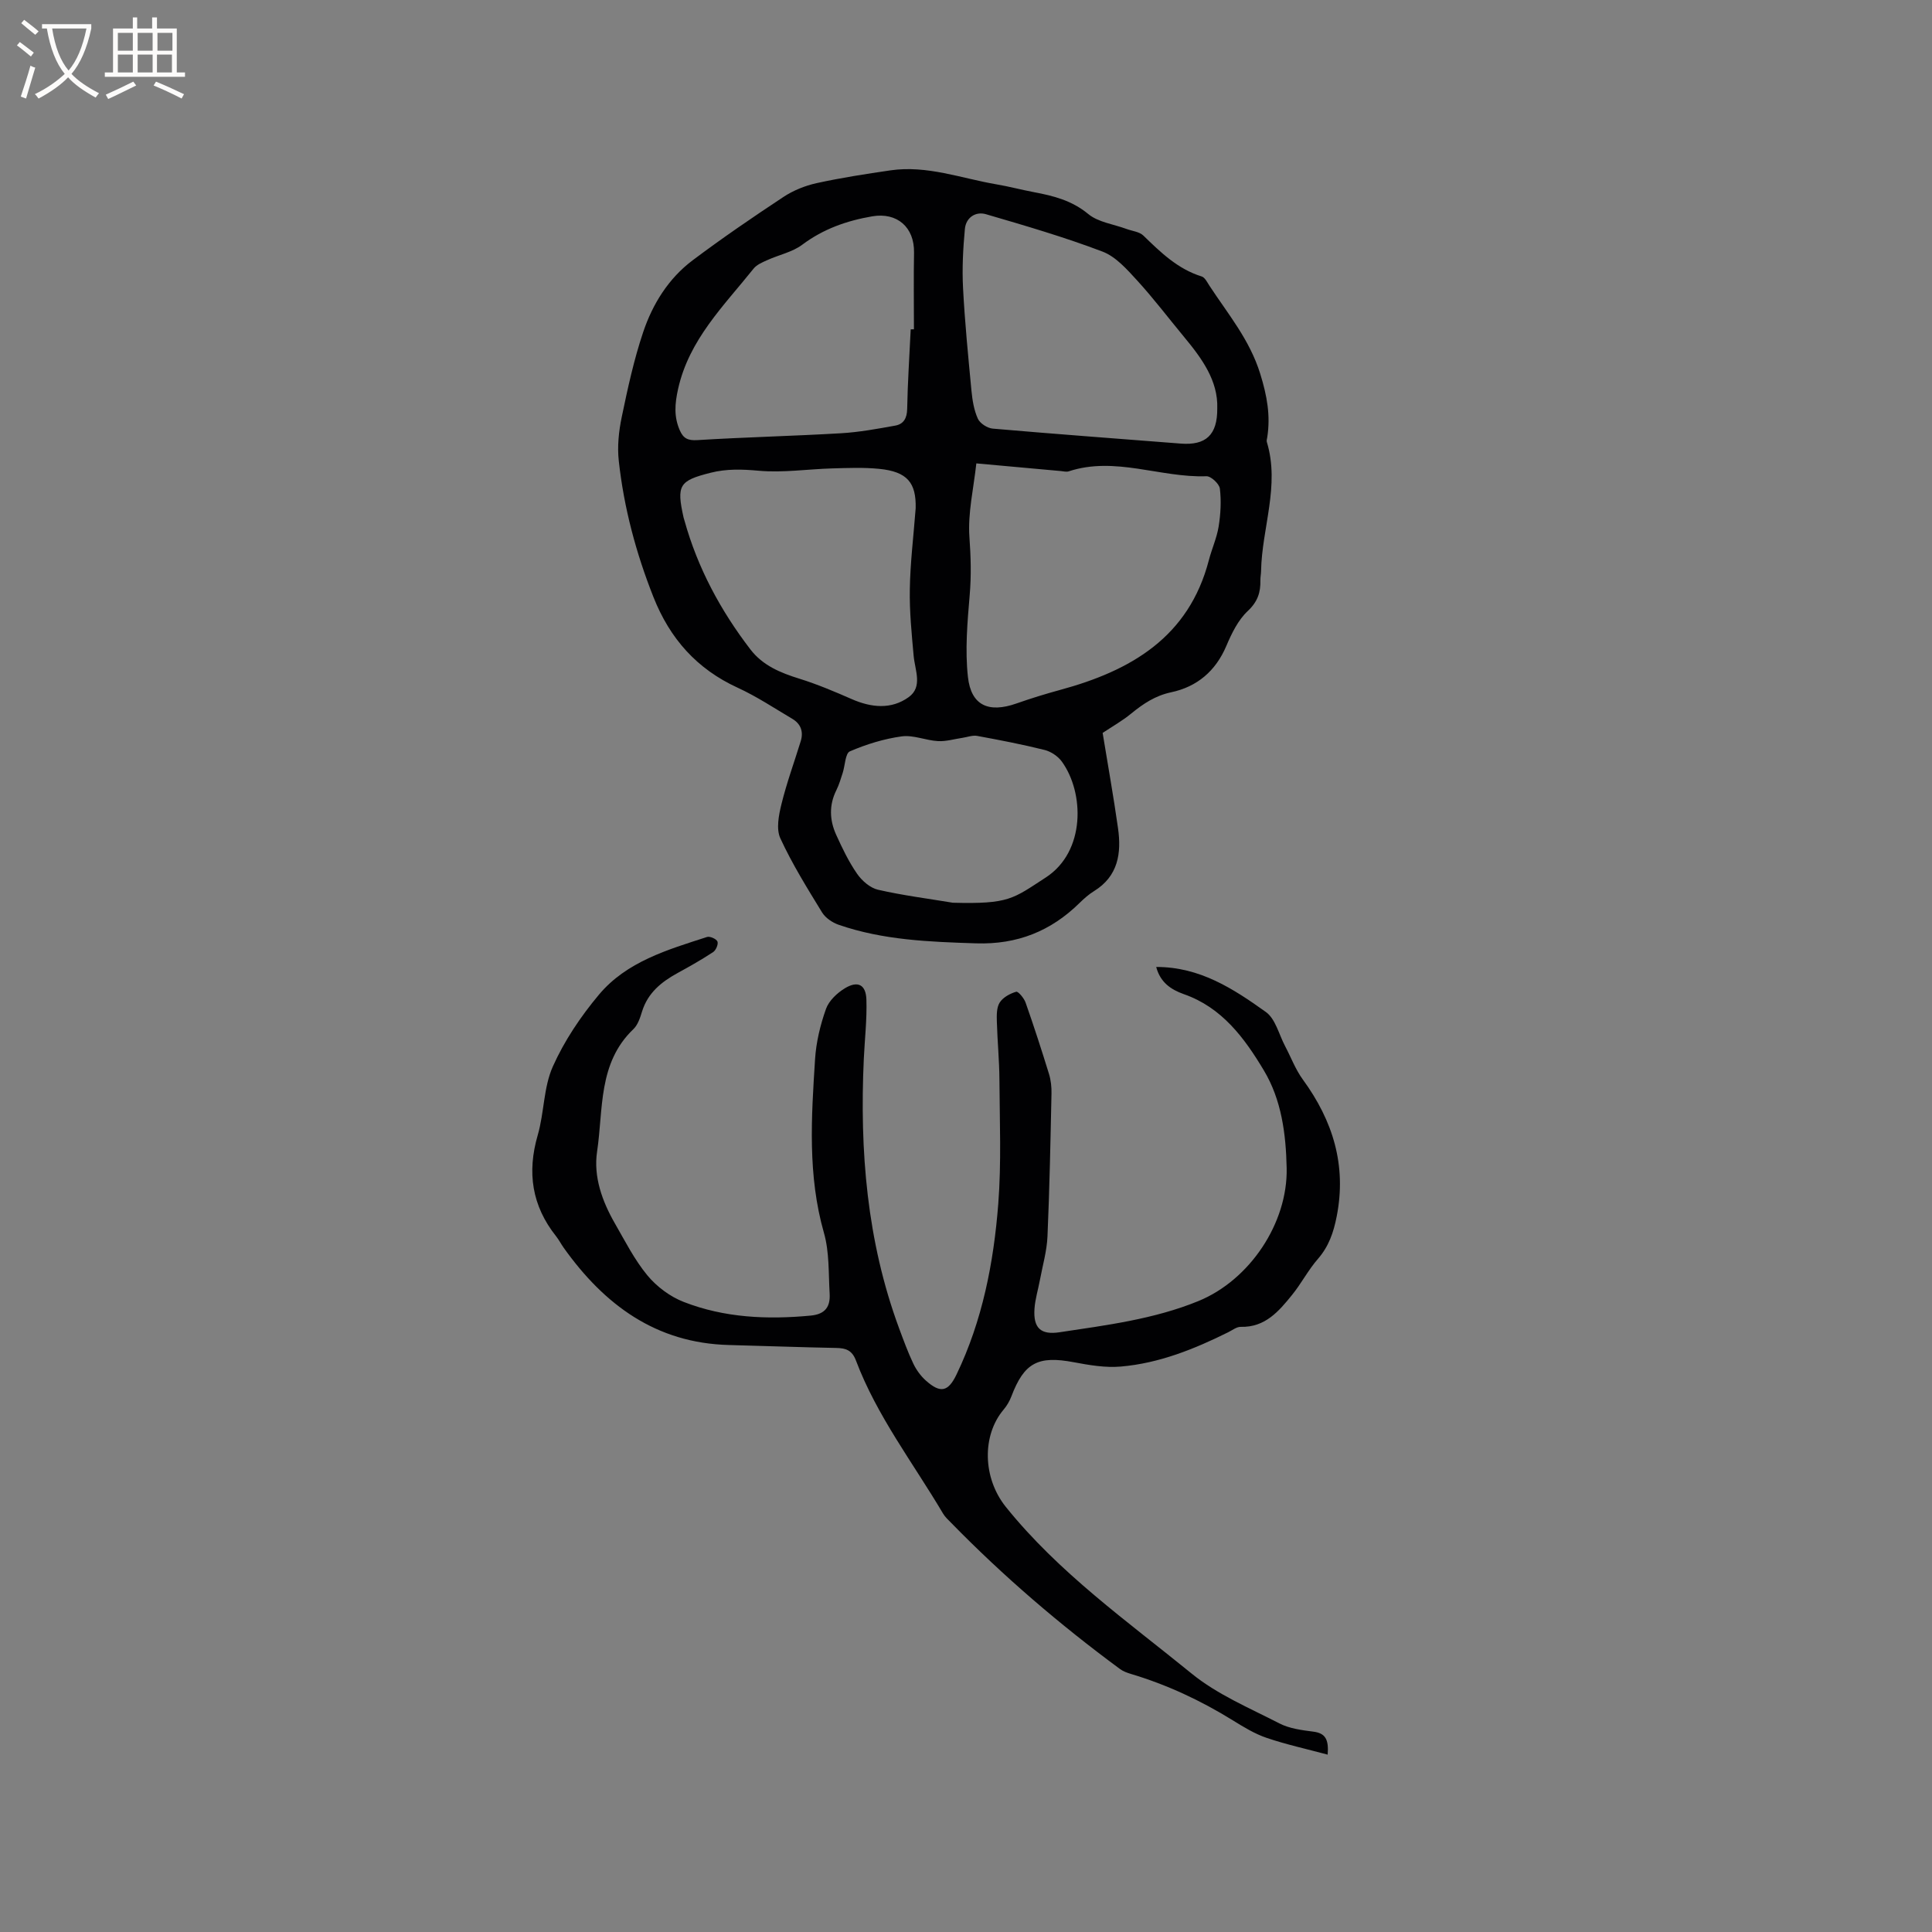
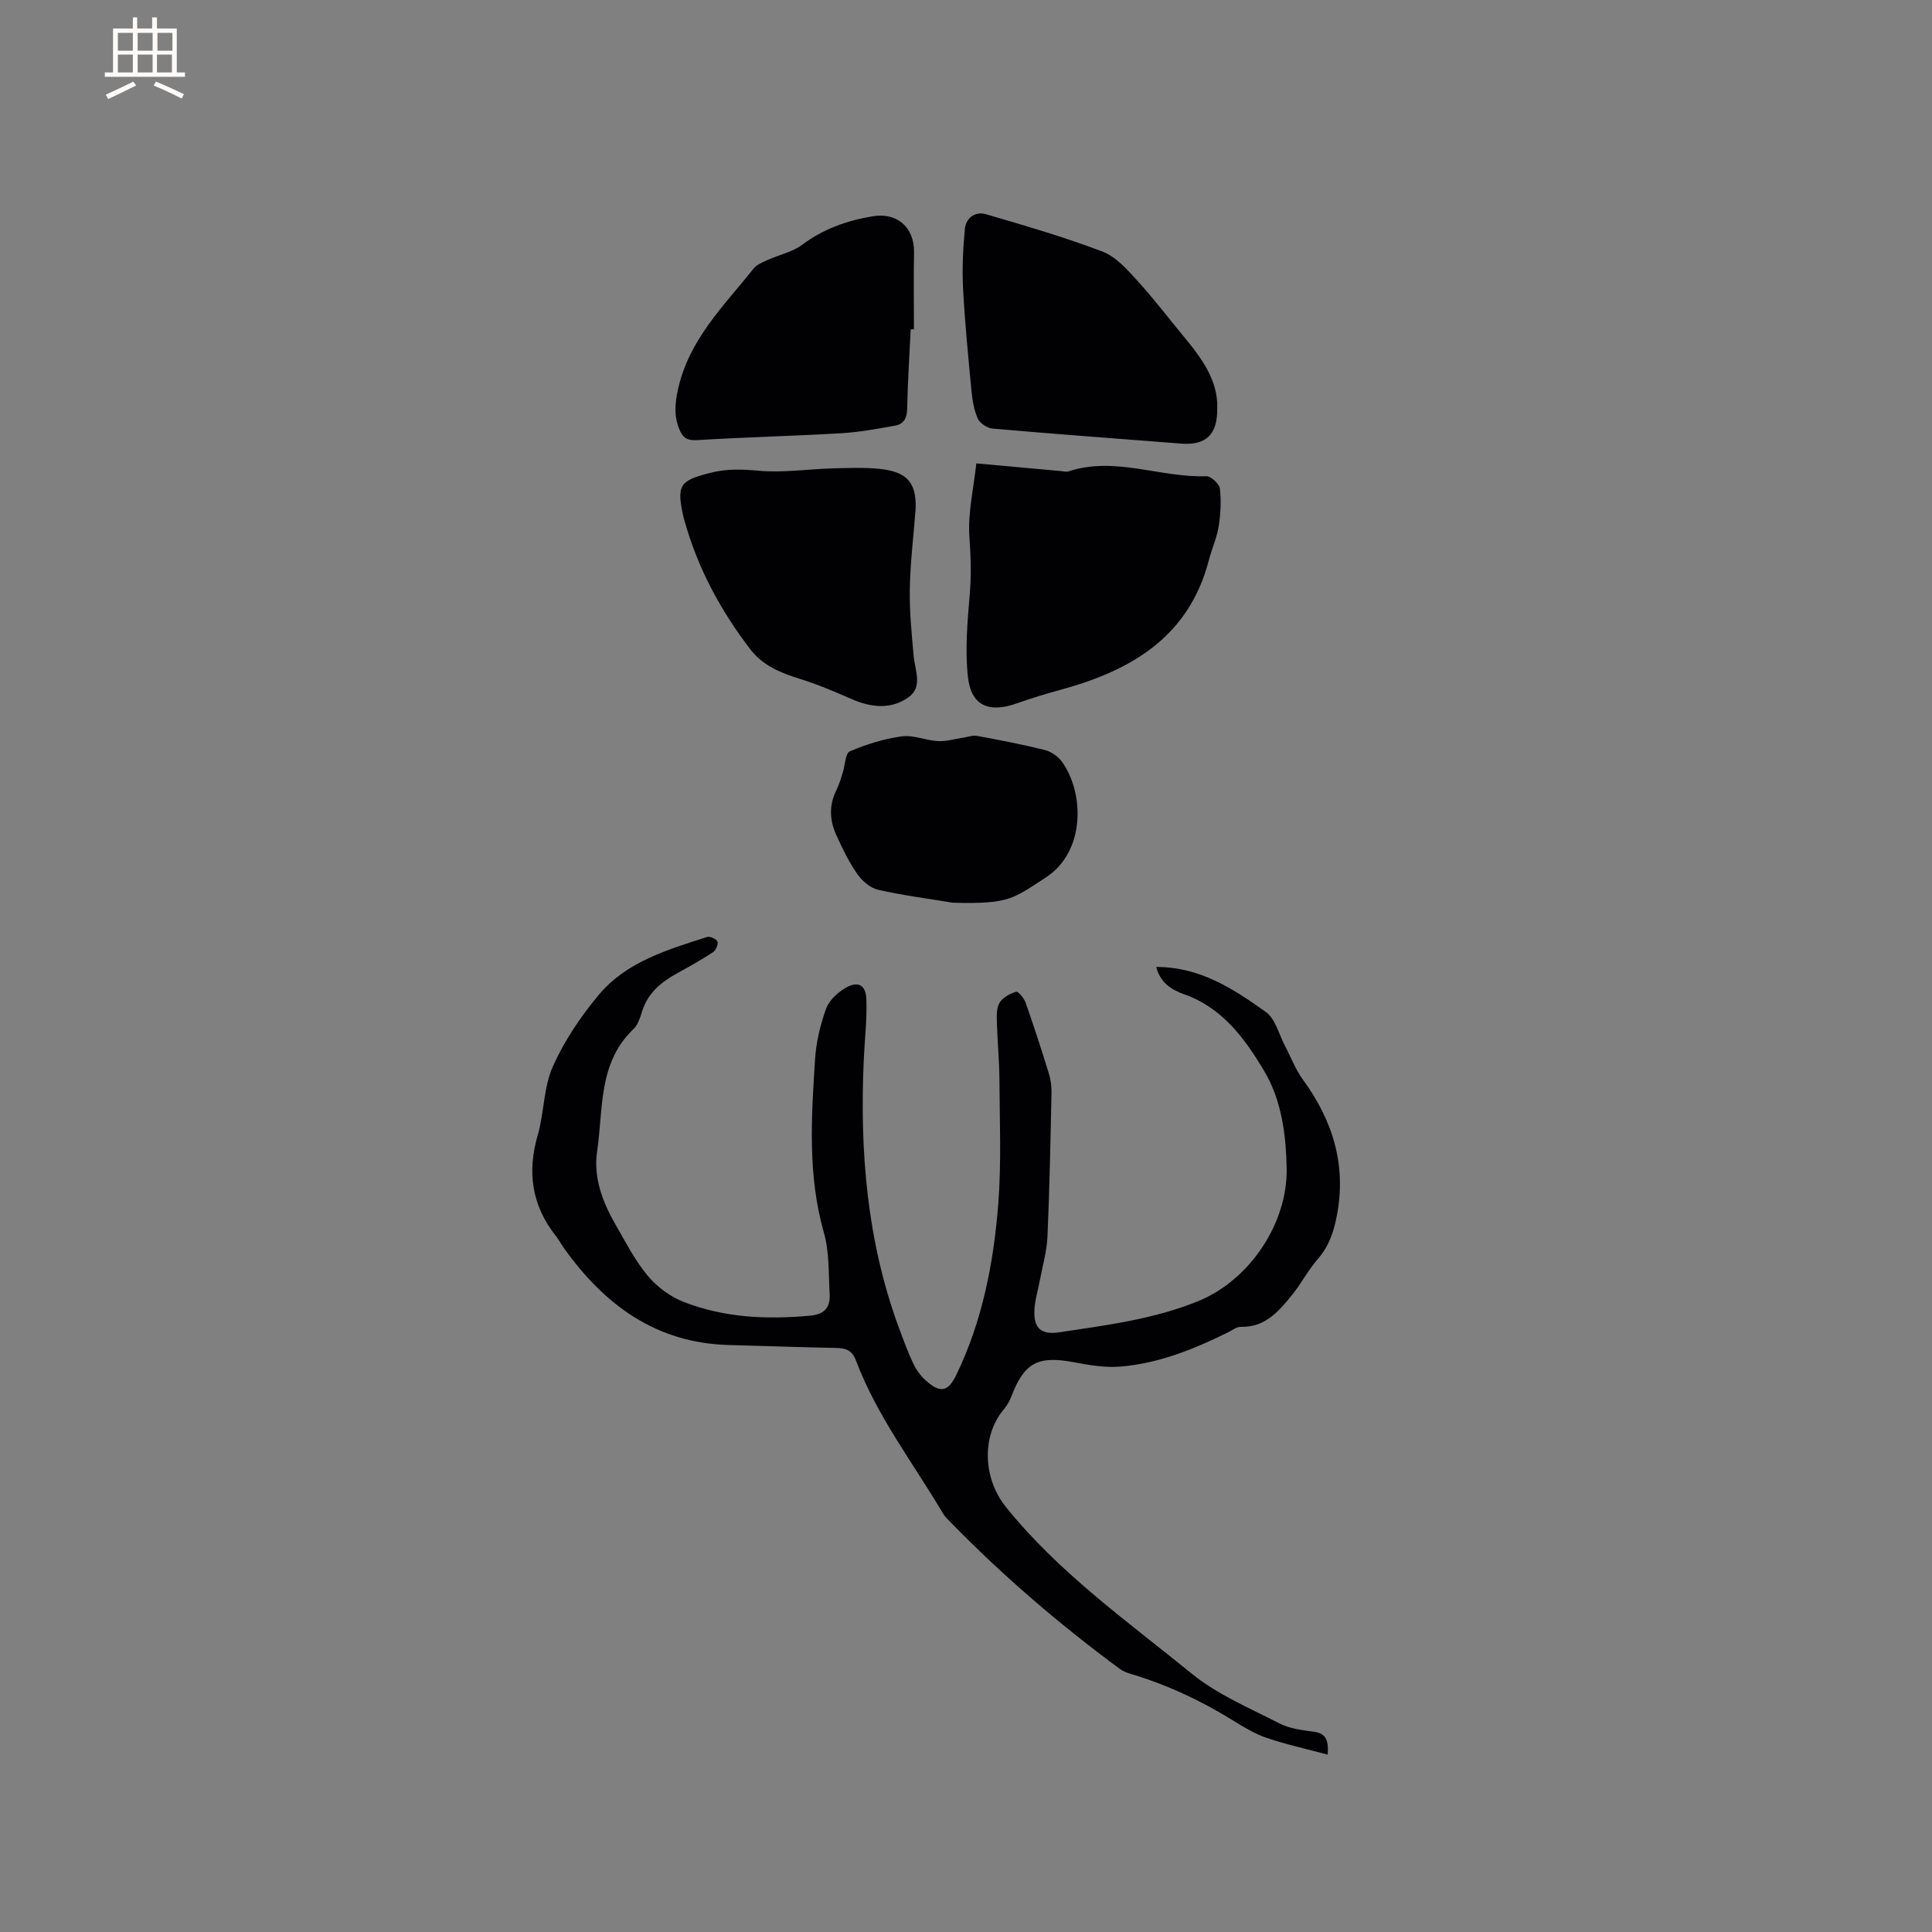
<svg xmlns="http://www.w3.org/2000/svg" enable-background="new 0 0 400 400" viewBox="0 0 400 400">
  <rect x="0" y="0" width="400" height="400" fill="#808080" stroke="none" />
-   <path d="m228.29 151.74c1.07 6.57 2.25 13.12 3.18 19.71.74 5.18.05 9.96-4.97 13.05-1.07.66-2.05 1.53-2.95 2.41-5.96 5.87-12.93 8.67-21.45 8.4-9.66-.31-19.26-.66-28.48-3.85-1.29-.45-2.71-1.41-3.41-2.54-3.07-5.01-6.2-10.04-8.65-15.36-.89-1.93-.33-4.79.23-7.06 1.08-4.41 2.65-8.69 3.99-13.04.61-1.97.02-3.6-1.75-4.64-3.73-2.21-7.37-4.63-11.29-6.43-8.47-3.88-14.04-10.16-17.45-18.77-3.61-9.12-6.12-18.5-7.18-28.22-.33-2.98 0-6.14.62-9.09 1.23-5.9 2.51-11.84 4.43-17.54 1.96-5.84 5.25-11.13 10.26-14.89 6.1-4.58 12.4-8.89 18.76-13.09 2.04-1.35 4.48-2.34 6.88-2.87 5.05-1.11 10.18-1.9 15.3-2.65 7.56-1.1 14.65 1.65 21.91 2.89 2.61.44 5.17 1.13 7.77 1.62 4.06.76 7.87 1.72 11.27 4.53 2.07 1.71 5.24 2.1 7.91 3.09 1.19.44 2.68.57 3.51 1.38 3.58 3.48 7.11 6.92 12.07 8.46.67.21 1.14 1.21 1.6 1.91 3.84 5.87 8.32 11.15 10.52 18.25 1.41 4.55 2.15 8.63 1.45 13.15-.05.31-.17.66-.09.94 2.75 9.05-1.02 17.82-1.19 26.74-.01.63-.15 1.27-.14 1.9.06 2.51-.56 4.45-2.61 6.37-2 1.87-3.34 4.63-4.44 7.23-2.22 5.22-6.06 8.46-11.43 9.6-3.29.7-5.77 2.37-8.25 4.39-1.83 1.51-3.94 2.7-5.93 4.02zm-26.15-55.8c-.56 5.18-1.79 10.29-1.43 15.29.29 4.02.4 7.9.06 11.91-.48 5.66-.99 11.42-.37 17.02.66 5.96 4.33 7.5 10.07 5.48 2.98-1.05 6-1.98 9.05-2.81 14.62-3.97 26.61-10.9 30.76-26.85.61-2.35 1.65-4.61 2.03-6.99.41-2.57.56-5.26.25-7.83-.12-.99-1.85-2.6-2.79-2.56-9.54.34-18.9-4.18-28.52-1.01-.47.15-1.05-.01-1.58-.06-5.47-.5-10.95-1-17.53-1.59zm-12.56 9.28c.12-5.27-1.72-7.57-7.56-8.15-3.24-.32-6.53-.18-9.79-.09-5.06.15-10.15.93-15.15.48-3.43-.31-6.64-.42-9.96.42-6.49 1.64-7.09 2.55-5.59 9.28.05.21.13.4.18.61 2.73 9.82 7.47 18.62 13.65 26.68 2.57 3.35 6.23 4.85 10.16 6.07 3.69 1.15 7.28 2.67 10.82 4.22 4.05 1.78 8.21 2.19 11.8-.41 2.95-2.13 1.29-5.57 1.02-8.55-.41-4.59-.88-9.21-.79-13.81.08-5.39.75-10.77 1.21-16.75zm62.44-20.68c.19-5.7-3.16-10.31-6.86-14.77-3.24-3.91-6.32-7.98-9.74-11.72-2.1-2.29-4.41-4.92-7.16-5.96-7.89-3-16.02-5.37-24.13-7.74-2.16-.63-4.14.71-4.36 3.04-.38 4.08-.6 8.22-.38 12.3.37 7.08 1.07 14.14 1.74 21.2.19 1.97.52 4.02 1.32 5.79.44.98 1.97 1.96 3.08 2.06 12.97 1.13 25.96 2.08 38.94 3.1 5.17.4 7.6-1.76 7.55-7.3zm-63.47-16.35c.22 0 .45 0 .67-.01 0-5.29-.08-10.57.02-15.86.1-5.3-3.53-8.41-8.66-7.53-5.29.91-10.12 2.61-14.49 5.88-2.04 1.53-4.8 2.08-7.2 3.17-1.03.46-2.21.95-2.87 1.78-6.15 7.69-13.35 14.67-15.63 24.91-.68 3.07-.89 5.74.36 8.58.74 1.67 1.68 2.13 3.63 2.01 9.9-.61 19.83-.84 29.74-1.42 3.76-.22 7.5-.91 11.22-1.58 1.73-.31 2.44-1.51 2.48-3.44.1-5.49.47-10.99.73-16.49zm8.72 118.71c11.66.31 12.42-.8 19.24-5.22 8.29-5.38 8-17.59 3.32-24.02-.8-1.1-2.24-2.06-3.56-2.39-4.61-1.15-9.29-2.05-13.97-2.91-.94-.17-1.98.24-2.98.39-1.71.25-3.43.78-5.12.69-2.52-.14-5.1-1.31-7.51-.98-3.66.5-7.32 1.63-10.73 3.1-.96.41-.99 2.93-1.49 4.47-.39 1.2-.75 2.44-1.31 3.57-1.54 3.08-1.41 6.2-.05 9.21 1.26 2.78 2.6 5.58 4.33 8.08 1 1.45 2.7 2.94 4.34 3.32 5.1 1.17 10.32 1.83 15.49 2.69z" fill="#010103" />
+   <path d="m228.29 151.74zm-26.15-55.8c-.56 5.18-1.79 10.29-1.43 15.29.29 4.02.4 7.9.06 11.91-.48 5.66-.99 11.42-.37 17.02.66 5.96 4.33 7.5 10.07 5.48 2.98-1.05 6-1.98 9.05-2.81 14.62-3.97 26.61-10.9 30.76-26.85.61-2.35 1.65-4.61 2.03-6.99.41-2.57.56-5.26.25-7.83-.12-.99-1.85-2.6-2.79-2.56-9.54.34-18.9-4.18-28.52-1.01-.47.15-1.05-.01-1.58-.06-5.47-.5-10.95-1-17.53-1.59zm-12.56 9.28c.12-5.27-1.72-7.57-7.56-8.15-3.24-.32-6.53-.18-9.79-.09-5.06.15-10.15.93-15.15.48-3.43-.31-6.64-.42-9.96.42-6.49 1.64-7.09 2.55-5.59 9.28.05.21.13.4.18.61 2.73 9.82 7.47 18.62 13.65 26.68 2.57 3.35 6.23 4.85 10.16 6.07 3.69 1.15 7.28 2.67 10.82 4.22 4.05 1.78 8.21 2.19 11.8-.41 2.95-2.13 1.29-5.57 1.02-8.55-.41-4.59-.88-9.21-.79-13.81.08-5.39.75-10.77 1.21-16.75zm62.44-20.68c.19-5.7-3.16-10.31-6.86-14.77-3.24-3.91-6.32-7.98-9.74-11.72-2.1-2.29-4.41-4.92-7.16-5.96-7.89-3-16.02-5.37-24.13-7.74-2.16-.63-4.14.71-4.36 3.04-.38 4.08-.6 8.22-.38 12.3.37 7.08 1.07 14.14 1.74 21.2.19 1.97.52 4.02 1.32 5.79.44.98 1.97 1.96 3.08 2.06 12.97 1.13 25.96 2.08 38.94 3.1 5.17.4 7.6-1.76 7.55-7.3zm-63.47-16.35c.22 0 .45 0 .67-.01 0-5.29-.08-10.57.02-15.86.1-5.3-3.53-8.41-8.66-7.53-5.29.91-10.12 2.61-14.49 5.88-2.04 1.53-4.8 2.08-7.2 3.17-1.03.46-2.21.95-2.87 1.78-6.15 7.69-13.35 14.67-15.63 24.91-.68 3.07-.89 5.74.36 8.58.74 1.67 1.68 2.13 3.63 2.01 9.9-.61 19.83-.84 29.74-1.42 3.76-.22 7.5-.91 11.22-1.58 1.73-.31 2.44-1.51 2.48-3.44.1-5.49.47-10.99.73-16.49zm8.72 118.71c11.66.31 12.42-.8 19.24-5.22 8.29-5.38 8-17.59 3.32-24.02-.8-1.1-2.24-2.06-3.56-2.39-4.61-1.15-9.29-2.05-13.97-2.91-.94-.17-1.98.24-2.98.39-1.71.25-3.43.78-5.12.69-2.52-.14-5.1-1.31-7.51-.98-3.66.5-7.32 1.63-10.73 3.1-.96.41-.99 2.93-1.49 4.47-.39 1.2-.75 2.44-1.31 3.57-1.54 3.08-1.41 6.2-.05 9.21 1.26 2.78 2.6 5.58 4.33 8.08 1 1.45 2.7 2.94 4.34 3.32 5.1 1.17 10.32 1.83 15.49 2.69z" fill="#010103" />
  <path d="m239.38 200.2c9.04-.03 16.01 4.54 22.7 9.32 2 1.43 2.71 4.66 3.99 7.08 1.22 2.31 2.15 4.83 3.68 6.92 6.21 8.52 9.08 17.73 7 28.32-.65 3.31-1.63 6.2-3.88 8.79-2.01 2.3-3.44 5.1-5.37 7.48-2.74 3.38-5.57 6.73-10.61 6.6-.85-.02-1.73.68-2.57 1.1-7.06 3.51-14.35 6.44-22.25 7.12-3.19.28-6.53-.29-9.72-.89-7.43-1.41-10.3.07-12.96 7.08-.37.97-.93 1.93-1.6 2.72-4.51 5.33-4.36 14.14.45 20.14 10.97 13.65 25.13 23.65 38.48 34.52 5.33 4.34 11.96 7.12 18.16 10.31 2.09 1.08 4.65 1.4 7.04 1.71 2.48.32 3.21 1.59 2.96 4.76-4.42-1.19-8.6-2.1-12.63-3.47-2.48-.84-4.79-2.26-7.04-3.65-6.61-4.09-13.58-7.35-21.03-9.58-.8-.24-1.64-.54-2.3-1.03-12.45-9.18-24.16-19.21-34.97-30.28-.59-.6-1.24-1.19-1.66-1.9-6.19-10.47-13.7-20.2-18.04-31.7-.8-2.11-2.06-2.55-4.05-2.59-7.42-.14-14.83-.42-22.24-.61-15.13-.39-25.8-8.33-34.21-20.13-.55-.78-.99-1.64-1.58-2.39-5.01-6.3-6.04-13.21-3.8-20.93 1.35-4.65 1.19-9.86 3.12-14.19 2.38-5.34 5.78-10.39 9.55-14.89 5.74-6.85 14.21-9.31 22.39-11.95.6-.19 1.92.4 2.15.94.22.54-.31 1.8-.88 2.18-2.38 1.57-4.88 2.98-7.38 4.35-3.34 1.83-6.14 4.09-7.34 7.93-.4 1.3-.87 2.79-1.8 3.68-7.37 7.03-6.21 16.62-7.52 25.35-.78 5.2 1.05 10.29 3.69 14.88 2.11 3.67 4.06 7.53 6.73 10.76 1.93 2.33 4.7 4.4 7.51 5.49 8.44 3.29 17.3 3.68 26.29 2.83 3.06-.29 4.08-1.88 3.93-4.53-.25-4.21-.04-8.6-1.18-12.59-3.4-11.9-2.61-23.93-1.84-35.97.22-3.51 1.08-7.08 2.26-10.4.61-1.71 2.32-3.32 3.95-4.3 2.65-1.59 4.32-.73 4.42 2.37.13 4.09-.35 8.21-.54 12.31-.87 18.99.64 37.68 7.29 55.69.92 2.48 1.83 4.98 2.96 7.36.62 1.3 1.54 2.57 2.62 3.53 3.01 2.68 4.61 2.31 6.34-1.3 5.36-11.16 7.68-23.12 8.63-35.3.66-8.52.29-17.13.24-25.69-.02-4-.42-7.99-.53-11.99-.04-1.35-.08-2.96.59-4.01.68-1.07 2.14-1.86 3.41-2.23.41-.12 1.63 1.33 1.95 2.25 1.72 4.89 3.32 9.83 4.85 14.79.39 1.28.54 2.7.51 4.04-.21 9.86-.4 19.72-.83 29.57-.13 3.03-1.01 6.04-1.57 9.05-.37 1.98-.98 3.93-1.12 5.92-.28 4.01 1.29 5.47 5.19 4.88 9.73-1.47 19.52-2.69 28.75-6.46 10.62-4.35 18.51-16.13 18.27-27.53-.15-7.07-1.06-14.12-4.72-20.22-4-6.69-8.67-13.04-16.57-15.79-2.7-.96-4.87-2.44-5.72-5.63z" fill="#010103" />
  <g fill="#fcfbfa">
-     <path d="m6.4 11.7c-1-.8-1.9-1.6-2.9-2.3l.6-.7c.9.7 1.9 1.4 2.9 2.2zm-2.1 8.3c.7-2.1 1.4-4.2 2-6.4.2.1.6.3 1 .4-.7 2.3-1.3 4.4-1.9 6.4zm3-12.8c-1.1-.9-2.1-1.7-2.9-2.4l.6-.7c1 .8 2 1.5 3 2.4zm1.4-1.3v-.9h10.2v.9c-.9 4.2-2.3 7.3-4.1 9.4 1.3 1.4 3.2 2.7 5.7 4-.2.2-.4.5-.7.9-2.5-1.4-4.4-2.7-5.7-4.2-1.4 1.5-3.5 3-6.1 4.4 0 0 0 0-.1-.1-.3-.4-.5-.7-.7-.8 2.7-1.3 4.7-2.8 6.2-4.2-1.8-2.2-3-5.3-3.7-9.4zm9.2 0h-7.1c.6 3.8 1.7 6.7 3.4 8.7 1.7-2 2.9-4.8 3.7-8.7z" />
    <path d="m31.6 3.6h.9v2.3h4.1v9.1h1.7v.9h-16.6v-.9h1.7v-9.1h4.1v-2.3h.9v2.3h3.1v-2.3zm-4 13.3.6.8c-1.9.9-3.8 1.9-5.8 2.8-.2-.3-.3-.6-.5-.9 2-.9 3.9-1.8 5.7-2.7zm-3.2-10.1v3.7h3.1v-3.7zm0 4.5v3.7h3.1v-3.7zm4.1-4.5v3.7h3.1v-3.7zm0 4.5v3.7h3.1v-3.7zm9.1 9.1c-2.1-1.1-4.1-2-5.8-2.7l.5-.8c2.2.9 4.1 1.8 5.8 2.6zm-1.9-13.6h-3.1v3.7h3.1zm-3.2 4.5v3.7h3.1v-3.7z" />
  </g>
</svg>